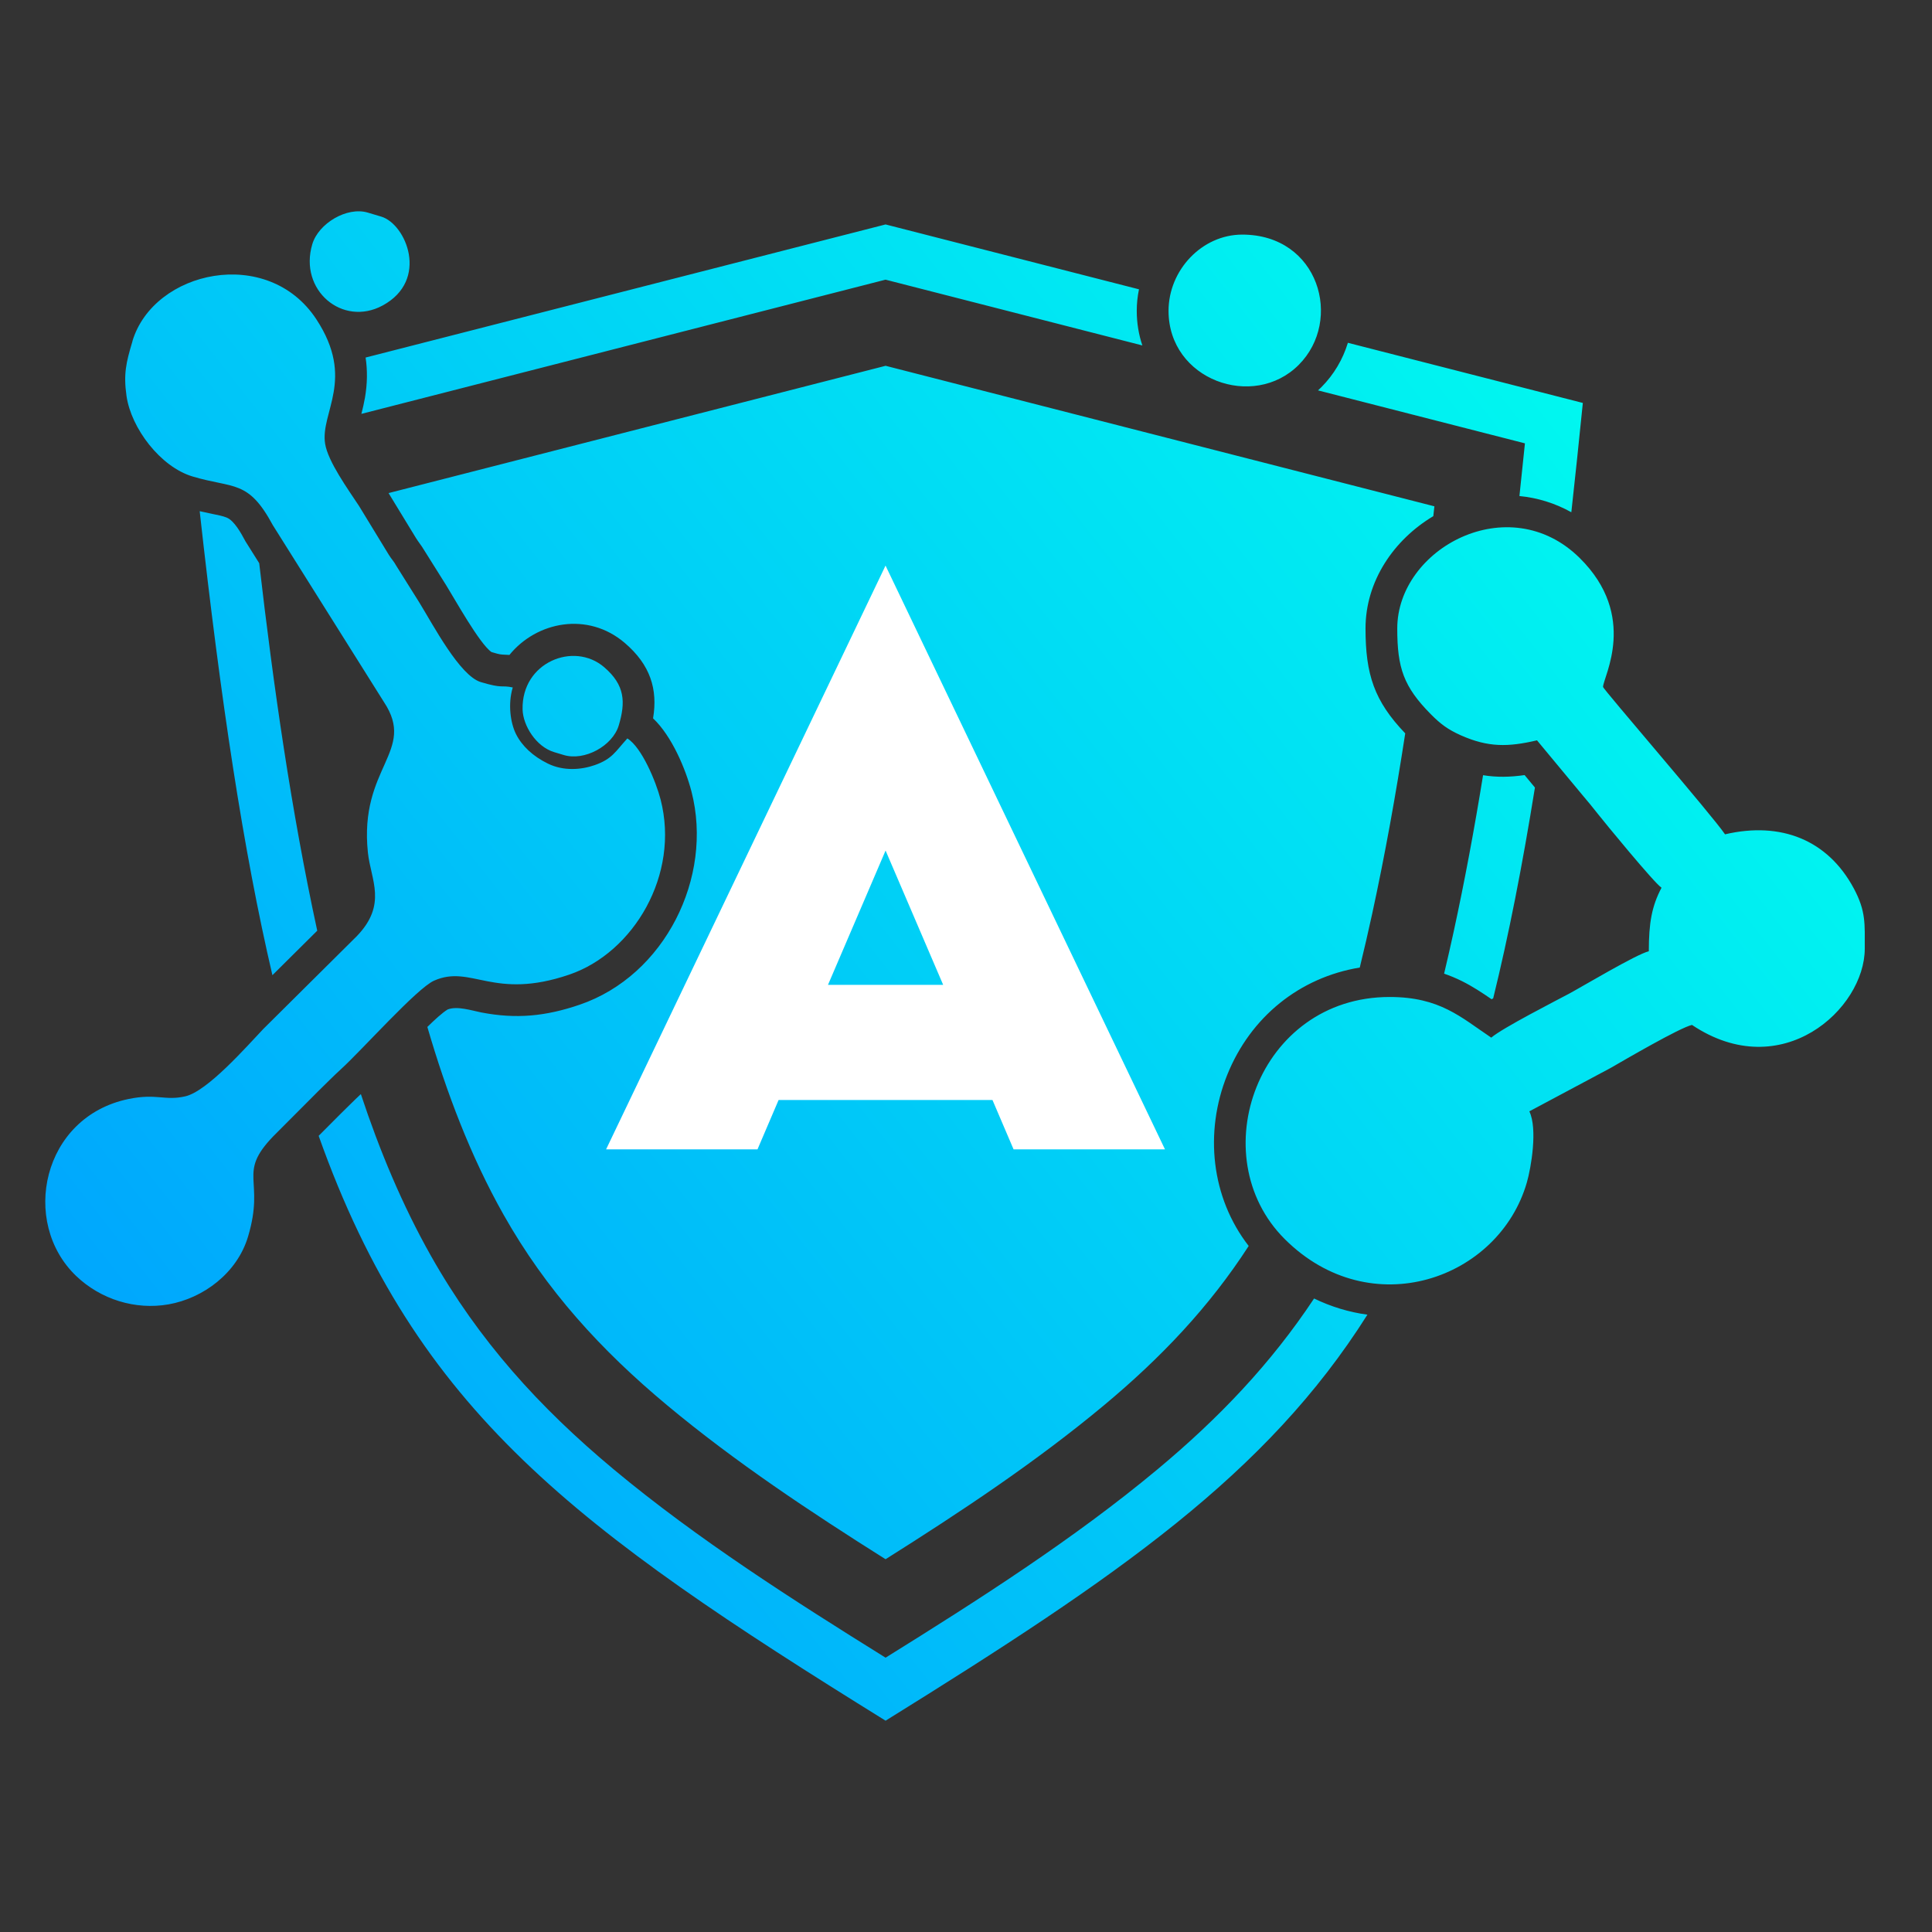
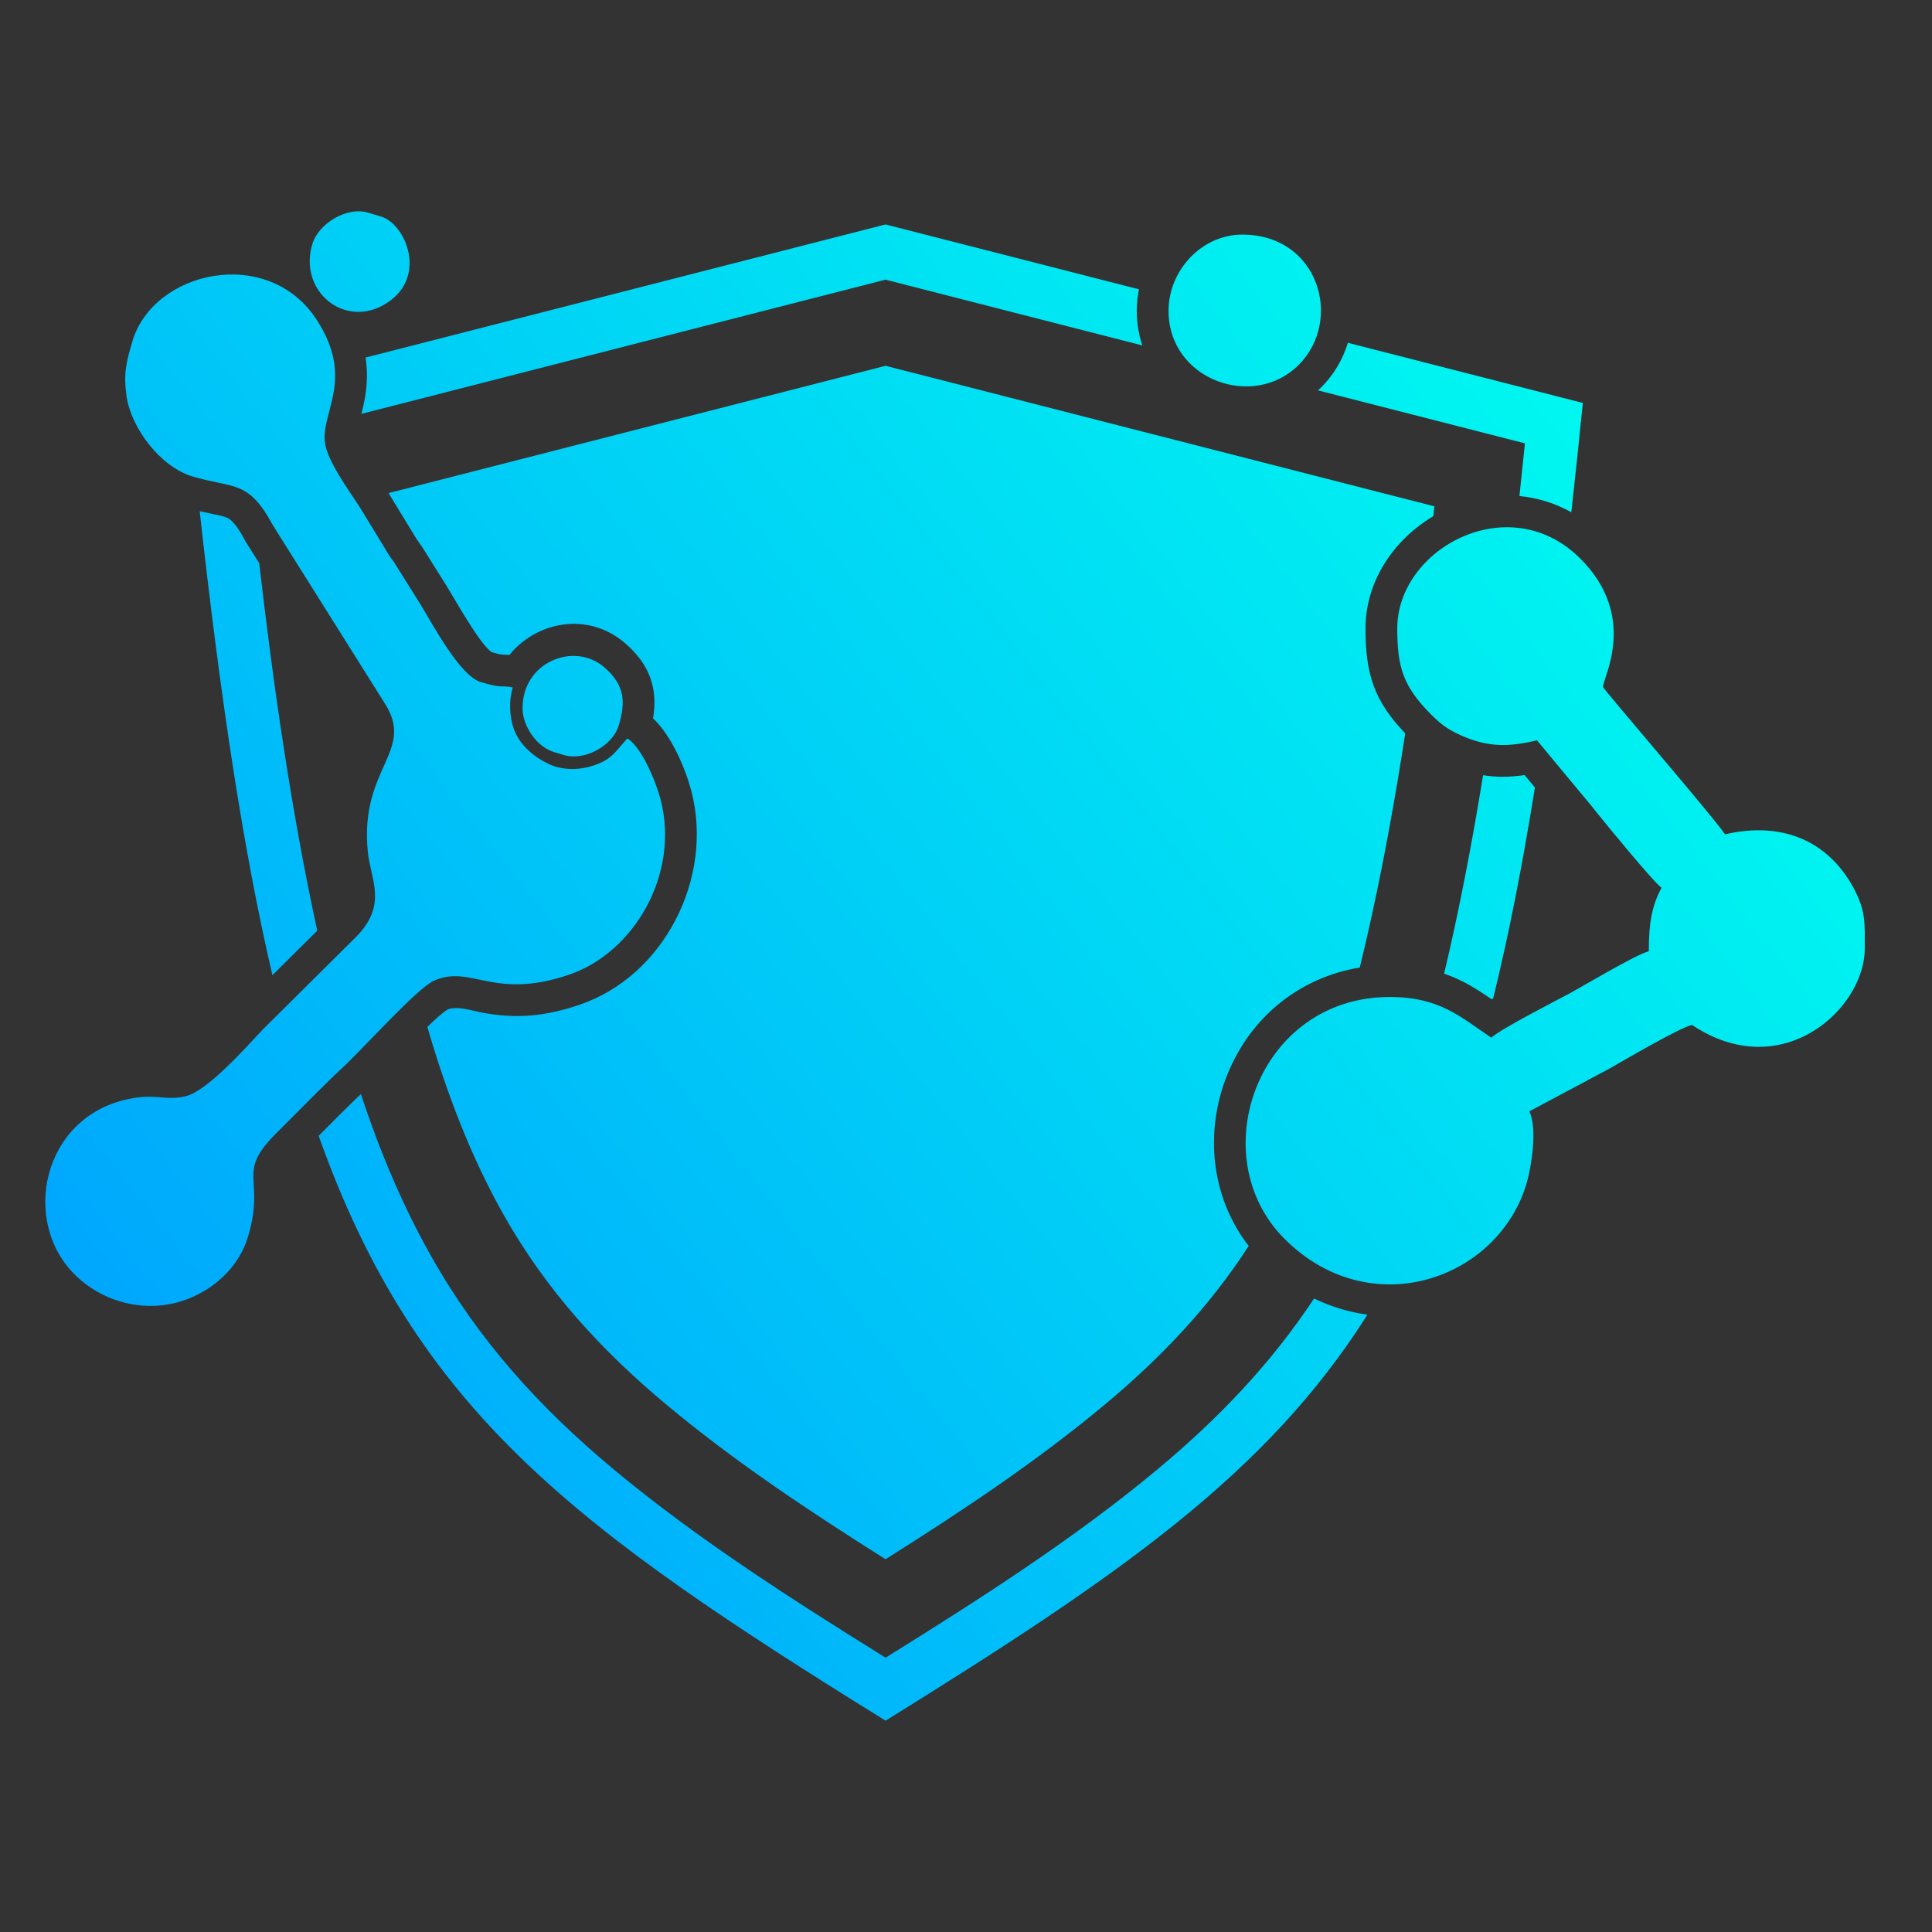
<svg xmlns="http://www.w3.org/2000/svg" width="128" height="128" viewBox="0 0 128 128" fill="none">
  <rect x="0" y="0" width="128" height="128" fill="#333333" stroke="none" />
-   <path fill-rule="evenodd" clip-rule="evenodd" d="M58.672 114C38.188 101.292 27.613 93.562 21.112 75.252L22.553 73.806C22.998 73.374 23.441 72.921 23.908 72.486C25.136 76.199 26.642 79.816 28.544 83.191C31.712 88.806 35.725 93.238 40.67 97.359C46.202 101.968 52.517 105.995 58.672 109.826C64.826 105.997 71.141 101.968 76.673 97.359C80.754 93.96 84.199 90.346 87.061 86.029C88.18 86.571 89.371 86.936 90.595 87.1C83.914 97.678 74.106 104.422 58.672 114ZM20.691 16.176C19.779 19.224 22.692 21.673 25.343 20.244C28.463 18.559 26.899 14.84 25.26 14.352L24.369 14.086C22.99 13.673 21.101 14.8 20.691 16.176ZM92.572 41.639C92.572 44.249 92.988 45.492 94.801 47.324C95.443 47.971 95.923 48.33 96.779 48.714C98.605 49.526 99.923 49.494 101.83 49.049L104.808 52.636C105.192 53.092 105.538 53.505 105.87 53.932C106.249 54.417 109.573 58.474 110.08 58.815C109.436 60.032 109.238 61.146 109.238 63.024C108.425 63.212 104.808 65.377 103.963 65.83C103.132 66.275 99.528 68.113 98.799 68.746C96.781 67.394 95.4 66.053 92.065 66.053C83.338 66.053 79.606 76.594 85.116 82.091C90.82 87.778 99.308 84.752 101.157 78.345C101.444 77.353 101.879 74.785 101.323 73.629L106.702 70.758C107.655 70.209 111.277 68.094 112.098 67.904C118.04 71.882 123.545 66.844 123.545 62.852C123.545 61.207 123.631 60.381 122.821 58.863C121.106 55.662 118.013 54.407 114.287 55.276C113.46 54.042 106.206 45.658 106.206 45.51C106.206 44.869 108.569 40.823 104.653 36.963C99.966 32.34 92.572 36.34 92.572 41.639ZM77.419 20.595C77.419 25.166 83.04 27.187 86.047 24.171C88.996 21.212 87.383 15.543 82.302 15.543C79.633 15.543 77.419 17.896 77.419 20.595ZM8.777 22.607L8.758 22.671C8.358 24.015 8.173 24.777 8.382 26.237C8.688 28.364 10.622 30.929 12.758 31.568C15.497 32.386 16.439 31.756 18.073 34.79L25.44 46.516C27.61 49.795 23.776 50.817 24.375 56.491C24.565 58.291 25.678 59.912 23.639 62.023L17.447 68.17C16.299 69.38 13.737 72.304 12.272 72.636C10.907 72.947 10.392 72.425 8.519 72.811C2.783 73.991 1.326 80.991 5.055 84.545C6.673 86.088 8.962 86.804 11.164 86.418C13.469 86.013 15.712 84.344 16.433 81.93C17.576 78.109 15.69 77.795 18.089 75.298L21.069 72.309C21.606 71.788 22.059 71.319 22.612 70.815C24.01 69.538 27.623 65.476 28.753 64.974C31.224 63.874 32.664 66.297 37.721 64.569C41.976 63.115 45.054 57.956 43.766 52.968C43.463 51.794 42.521 49.513 41.563 48.923C40.761 49.803 40.568 50.275 39.417 50.686C38.497 51.01 37.333 51.093 36.307 50.594C35.304 50.106 34.58 49.419 34.186 48.633C33.818 47.898 33.641 46.645 33.971 45.545C33.15 45.373 33.367 45.642 31.857 45.191C30.459 44.773 28.694 41.398 27.779 39.914L26.277 37.521C26.065 37.14 25.963 37.086 25.748 36.737L23.787 33.523C23.055 32.413 21.727 30.575 21.539 29.395C21.209 27.321 23.567 25.134 20.962 21.158C17.745 16.246 10.177 17.909 8.771 22.61L8.777 22.607ZM36.718 49.832L37.354 50.023C38.722 50.434 40.584 49.427 40.995 48.059C41.453 46.519 41.413 45.39 40.026 44.201C38.019 42.479 34.545 43.879 34.623 47.01C34.65 48.062 35.508 49.47 36.718 49.832ZM18.048 64.609C16.128 56.395 14.617 46.396 13.23 33.867C13.514 33.931 13.799 33.993 14.088 34.052C14.384 34.114 14.748 34.178 15.025 34.293C15.529 34.503 15.983 35.348 16.221 35.788L16.253 35.849L17.174 37.314C18.121 45.497 19.296 53.717 21.018 61.661L18.048 64.609ZM24.222 23.688L58.672 14.87L75.461 19.168C75.364 19.632 75.313 20.109 75.313 20.595C75.313 21.397 75.442 22.17 75.684 22.886L58.669 18.529L23.943 27.42C24.034 27.066 24.117 26.709 24.181 26.341C24.34 25.413 24.35 24.533 24.222 23.688ZM89.304 22.712L104.867 26.696C104.615 29.201 104.363 31.611 104.105 33.937C103.029 33.338 101.863 32.979 100.666 32.864C100.792 31.699 100.913 30.535 101.031 29.373L87.322 25.864C87.394 25.797 87.466 25.727 87.539 25.657C88.376 24.818 88.969 23.804 89.302 22.709L89.304 22.712ZM101.693 52.177C100.859 57.366 99.95 61.988 98.928 66.141L98.823 66.203C98.195 65.771 97.565 65.355 96.867 65.006C96.473 64.811 96.076 64.644 95.676 64.507C95.896 63.585 96.105 62.662 96.306 61.741C97.049 58.324 97.691 54.855 98.257 51.359C99.161 51.506 100.046 51.49 101.009 51.351L101.693 52.177ZM58.672 103.304C53.684 100.16 48.724 96.873 44.211 93.112C39.811 89.447 36.187 85.482 33.362 80.476C31.178 76.607 29.574 72.363 28.313 68.038C28.801 67.558 29.308 67.094 29.654 66.882C30.287 66.63 31.248 66.951 31.876 67.075C34.204 67.526 36.16 67.332 38.411 66.562C44.042 64.636 47.28 58.133 45.813 52.445C45.426 50.949 44.512 48.767 43.267 47.592C43.591 45.661 43.082 44.045 41.4 42.602C38.945 40.496 35.548 41.178 33.751 43.391C33.601 43.38 33.445 43.375 33.273 43.367C33.088 43.359 32.774 43.265 32.562 43.2C31.768 42.653 30.102 39.64 29.571 38.792L28.09 36.432C27.919 36.139 27.723 35.914 27.554 35.638L25.743 32.668L58.674 24.235L95.032 33.545L94.96 34.197C92.338 35.761 90.469 38.508 90.469 41.636C90.469 44.673 91.04 46.439 93.1 48.587C92.483 52.604 91.767 56.601 90.906 60.561C90.651 61.736 90.377 62.919 90.088 64.102C86.122 64.754 82.855 67.359 81.304 71.22C79.78 75.013 80.242 79.346 82.729 82.549C80.11 86.6 76.907 89.965 73.135 93.109C68.62 96.87 63.662 100.157 58.674 103.301L58.672 103.304Z" fill="url(#paint0_linear_183_7)" />
-   <path d="M58.672 56.351L54.857 65.248H58.672H62.487L58.672 56.351ZM58.672 72.878H51.584L50.186 76.148H40.155L58.669 37.472L77.183 76.148H67.152L65.754 72.878H58.666H58.672Z" fill="white" />
+   <path fill-rule="evenodd" clip-rule="evenodd" d="M58.672 114C38.188 101.292 27.613 93.562 21.112 75.252L22.553 73.806C22.998 73.374 23.441 72.921 23.908 72.486C25.136 76.199 26.642 79.816 28.544 83.191C31.712 88.806 35.725 93.238 40.67 97.359C46.202 101.968 52.517 105.995 58.672 109.826C64.826 105.997 71.141 101.968 76.673 97.359C80.754 93.96 84.199 90.346 87.061 86.029C88.18 86.571 89.371 86.936 90.595 87.1C83.914 97.678 74.106 104.422 58.672 114ZM20.691 16.176C19.779 19.224 22.692 21.673 25.343 20.244C28.463 18.559 26.899 14.84 25.26 14.352L24.369 14.086C22.99 13.673 21.101 14.8 20.691 16.176ZM92.572 41.639C92.572 44.249 92.988 45.492 94.801 47.324C95.443 47.971 95.923 48.33 96.779 48.714C98.605 49.526 99.923 49.494 101.83 49.049L104.808 52.636C105.192 53.092 105.538 53.505 105.87 53.932C106.249 54.417 109.573 58.474 110.08 58.815C109.436 60.032 109.238 61.146 109.238 63.024C108.425 63.212 104.808 65.377 103.963 65.83C103.132 66.275 99.528 68.113 98.799 68.746C96.781 67.394 95.4 66.053 92.065 66.053C83.338 66.053 79.606 76.594 85.116 82.091C90.82 87.778 99.308 84.752 101.157 78.345C101.444 77.353 101.879 74.785 101.323 73.629L106.702 70.758C107.655 70.209 111.277 68.094 112.098 67.904C118.04 71.882 123.545 66.844 123.545 62.852C123.545 61.207 123.631 60.381 122.821 58.863C121.106 55.662 118.013 54.407 114.287 55.276C113.46 54.042 106.206 45.658 106.206 45.51C106.206 44.869 108.569 40.823 104.653 36.963C99.966 32.34 92.572 36.34 92.572 41.639ZM77.419 20.595C77.419 25.166 83.04 27.187 86.047 24.171C88.996 21.212 87.383 15.543 82.302 15.543C79.633 15.543 77.419 17.896 77.419 20.595ZM8.777 22.607L8.758 22.671C8.358 24.015 8.173 24.777 8.382 26.237C8.688 28.364 10.622 30.929 12.758 31.568C15.497 32.386 16.439 31.756 18.073 34.79L25.44 46.516C27.61 49.795 23.776 50.817 24.375 56.491C24.565 58.291 25.678 59.912 23.639 62.023L17.447 68.17C16.299 69.38 13.737 72.304 12.272 72.636C10.907 72.947 10.392 72.425 8.519 72.811C2.783 73.991 1.326 80.991 5.055 84.545C6.673 86.088 8.962 86.804 11.164 86.418C13.469 86.013 15.712 84.344 16.433 81.93C17.576 78.109 15.69 77.795 18.089 75.298L21.069 72.309C21.606 71.788 22.059 71.319 22.612 70.815C24.01 69.538 27.623 65.476 28.753 64.974C31.224 63.874 32.664 66.297 37.721 64.569C41.976 63.115 45.054 57.956 43.766 52.968C43.463 51.794 42.521 49.513 41.563 48.923C40.761 49.803 40.568 50.275 39.417 50.686C38.497 51.01 37.333 51.093 36.307 50.594C35.304 50.106 34.58 49.419 34.186 48.633C33.818 47.898 33.641 46.645 33.971 45.545C33.15 45.373 33.367 45.642 31.857 45.191C30.459 44.773 28.694 41.398 27.779 39.914L26.277 37.521C26.065 37.14 25.963 37.086 25.748 36.737L23.787 33.523C23.055 32.413 21.727 30.575 21.539 29.395C21.209 27.321 23.567 25.134 20.962 21.158C17.745 16.246 10.177 17.909 8.771 22.61L8.777 22.607ZM36.718 49.832L37.354 50.023C38.722 50.434 40.584 49.427 40.995 48.059C41.453 46.519 41.413 45.39 40.026 44.201C38.019 42.479 34.545 43.879 34.623 47.01C34.65 48.062 35.508 49.47 36.718 49.832ZM18.048 64.609C16.128 56.395 14.617 46.396 13.23 33.867C13.514 33.931 13.799 33.993 14.088 34.052C14.384 34.114 14.748 34.178 15.025 34.293C15.529 34.503 15.983 35.348 16.221 35.788L16.253 35.849L17.174 37.314C18.121 45.497 19.296 53.717 21.018 61.661L18.048 64.609ZM24.222 23.688L58.672 14.87L75.461 19.168C75.364 19.632 75.313 20.109 75.313 20.595C75.313 21.397 75.442 22.17 75.684 22.886L58.669 18.529L23.943 27.42C24.034 27.066 24.117 26.709 24.181 26.341C24.34 25.413 24.35 24.533 24.222 23.688ZM89.304 22.712L104.867 26.696C104.615 29.201 104.363 31.611 104.105 33.937C103.029 33.338 101.863 32.979 100.666 32.864C100.792 31.699 100.913 30.535 101.031 29.373L87.322 25.864C87.394 25.797 87.466 25.727 87.539 25.657C88.376 24.818 88.969 23.804 89.302 22.709L89.304 22.712ZM101.693 52.177C100.859 57.366 99.95 61.988 98.928 66.141L98.823 66.203C98.195 65.771 97.565 65.355 96.867 65.006C96.473 64.811 96.076 64.644 95.676 64.507C95.896 63.585 96.105 62.662 96.306 61.741C97.049 58.324 97.691 54.855 98.257 51.359C99.161 51.506 100.046 51.49 101.009 51.351ZM58.672 103.304C53.684 100.16 48.724 96.873 44.211 93.112C39.811 89.447 36.187 85.482 33.362 80.476C31.178 76.607 29.574 72.363 28.313 68.038C28.801 67.558 29.308 67.094 29.654 66.882C30.287 66.63 31.248 66.951 31.876 67.075C34.204 67.526 36.16 67.332 38.411 66.562C44.042 64.636 47.28 58.133 45.813 52.445C45.426 50.949 44.512 48.767 43.267 47.592C43.591 45.661 43.082 44.045 41.4 42.602C38.945 40.496 35.548 41.178 33.751 43.391C33.601 43.38 33.445 43.375 33.273 43.367C33.088 43.359 32.774 43.265 32.562 43.2C31.768 42.653 30.102 39.64 29.571 38.792L28.09 36.432C27.919 36.139 27.723 35.914 27.554 35.638L25.743 32.668L58.674 24.235L95.032 33.545L94.96 34.197C92.338 35.761 90.469 38.508 90.469 41.636C90.469 44.673 91.04 46.439 93.1 48.587C92.483 52.604 91.767 56.601 90.906 60.561C90.651 61.736 90.377 62.919 90.088 64.102C86.122 64.754 82.855 67.359 81.304 71.22C79.78 75.013 80.242 79.346 82.729 82.549C80.11 86.6 76.907 89.965 73.135 93.109C68.62 96.87 63.662 100.157 58.674 103.301L58.672 103.304Z" fill="url(#paint0_linear_183_7)" />
  <defs>
    <linearGradient id="paint0_linear_183_7" x1="17.421" y1="100.036" x2="113.45" y2="24.574" gradientUnits="userSpaceOnUse">
      <stop stop-color="#00A7FD" />
      <stop offset="1" stop-color="#00FDEF" />
    </linearGradient>
  </defs>
</svg>